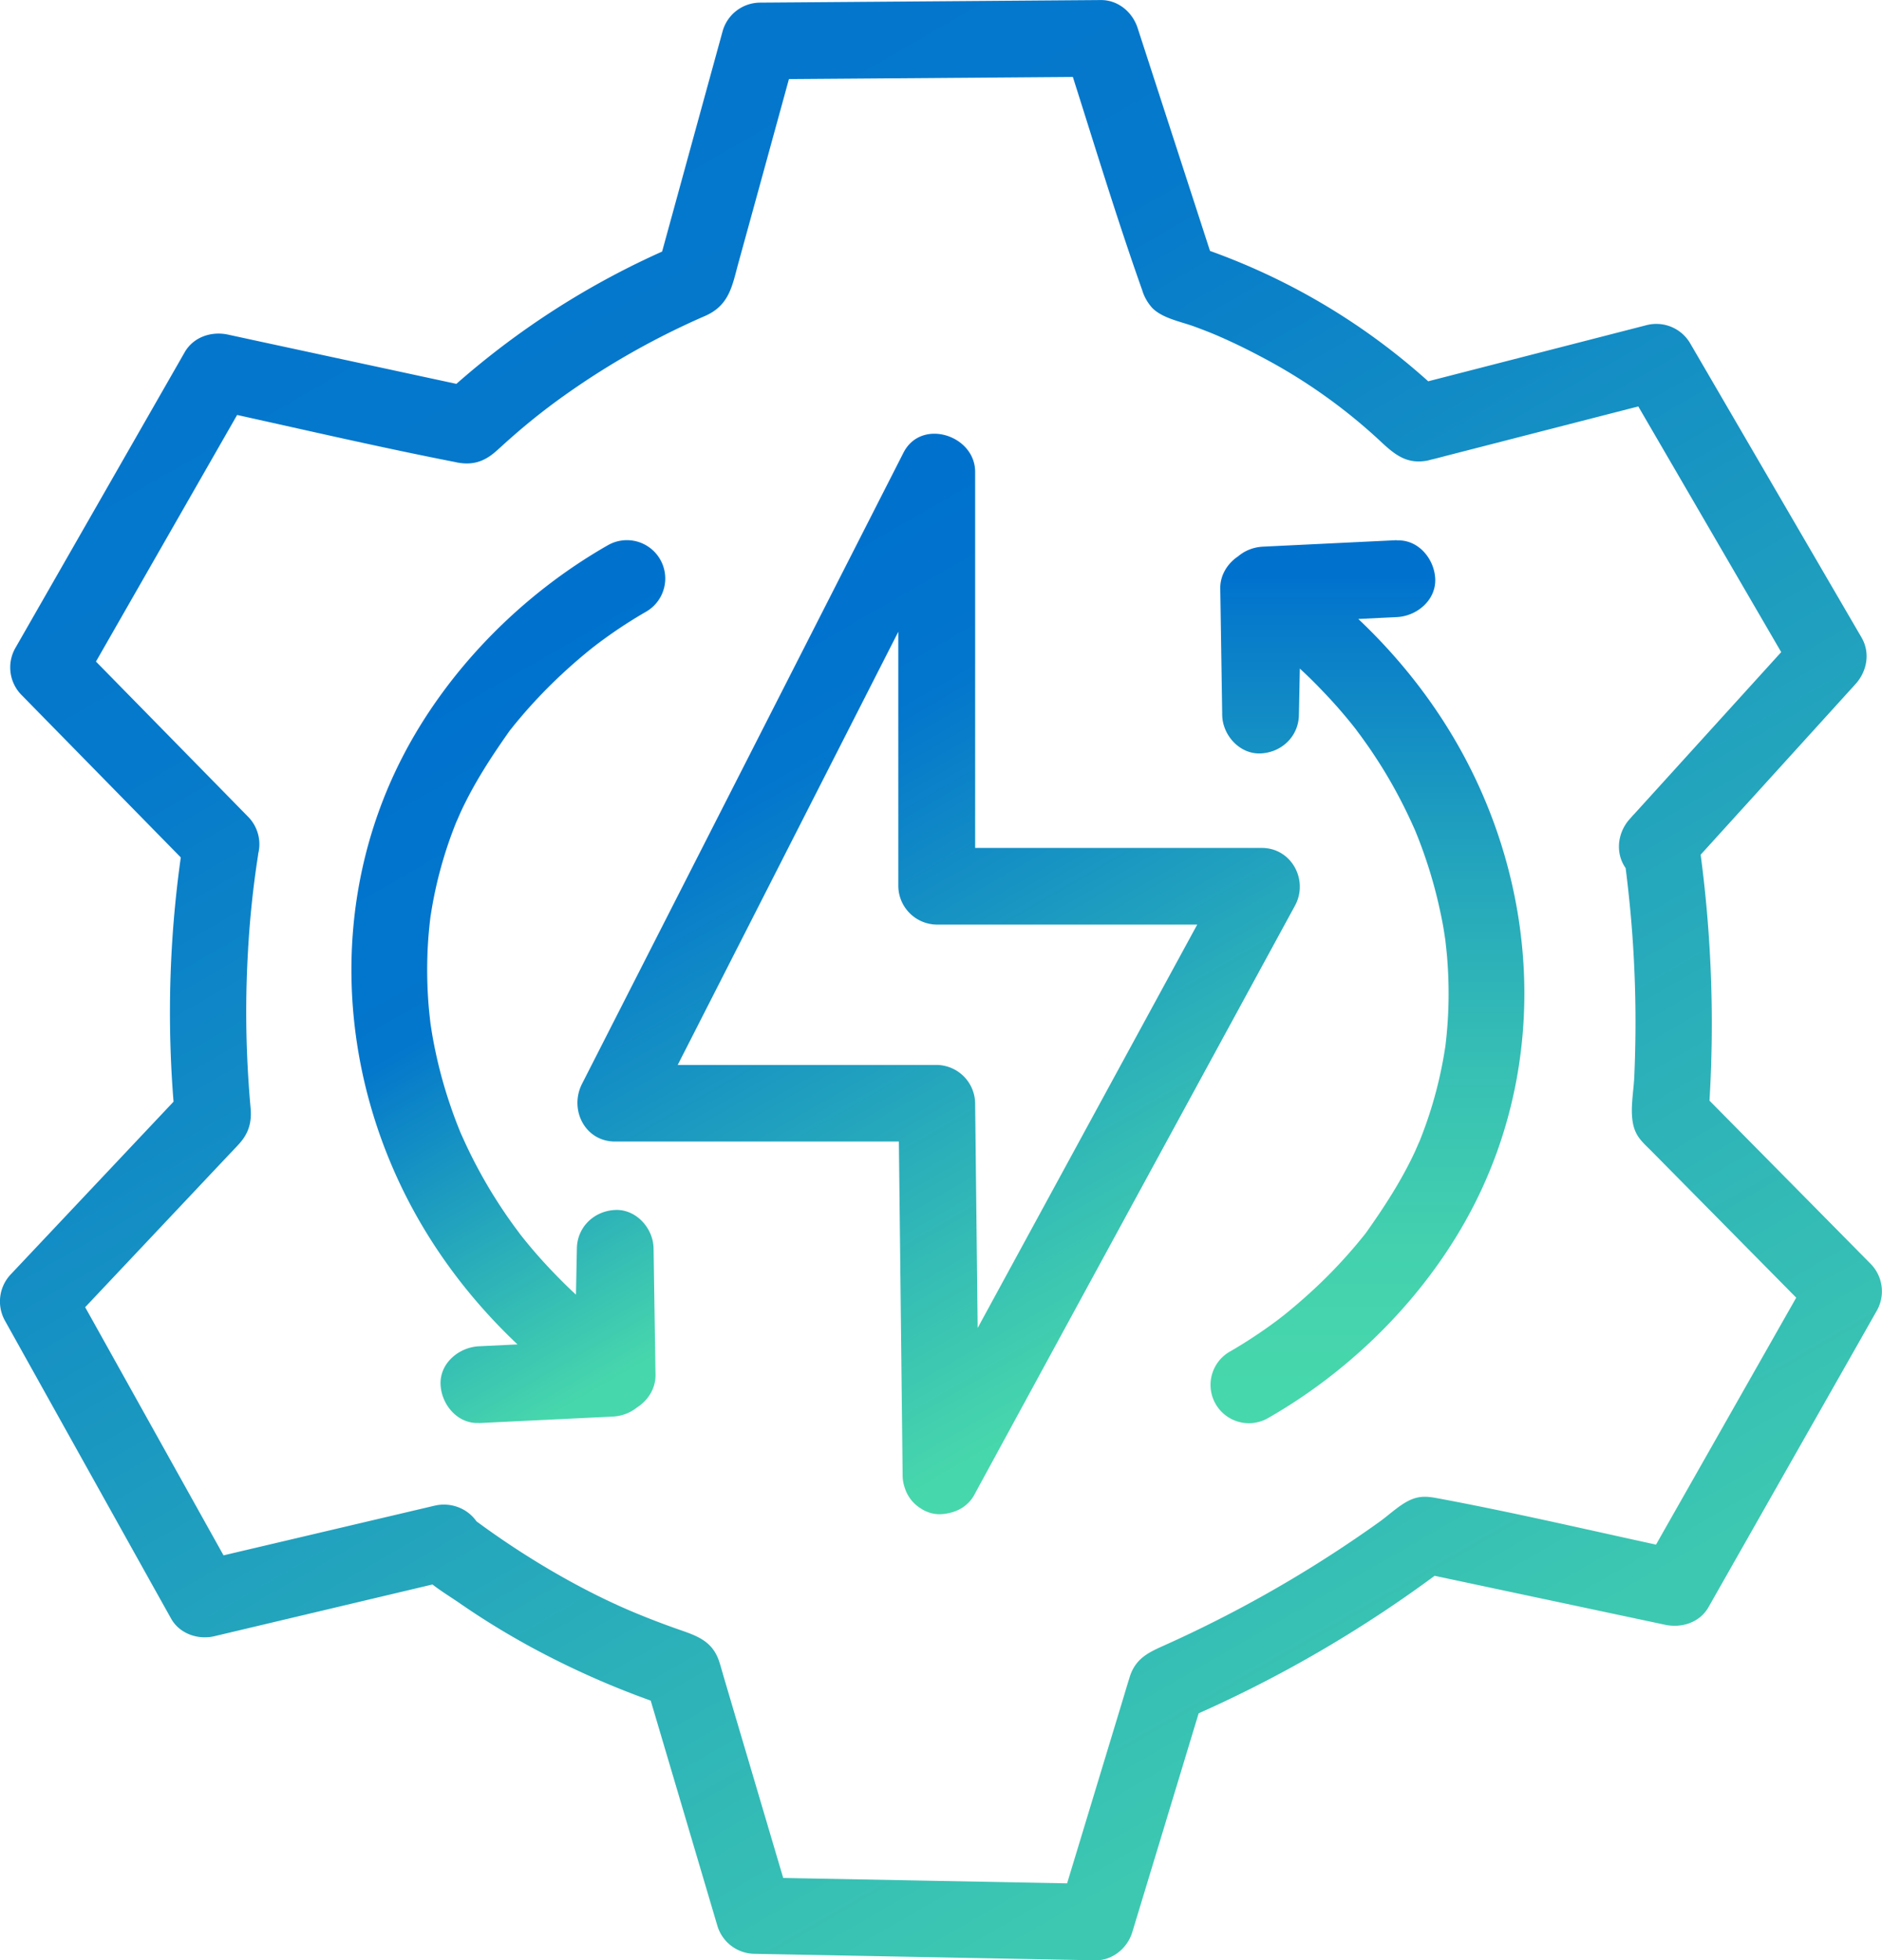
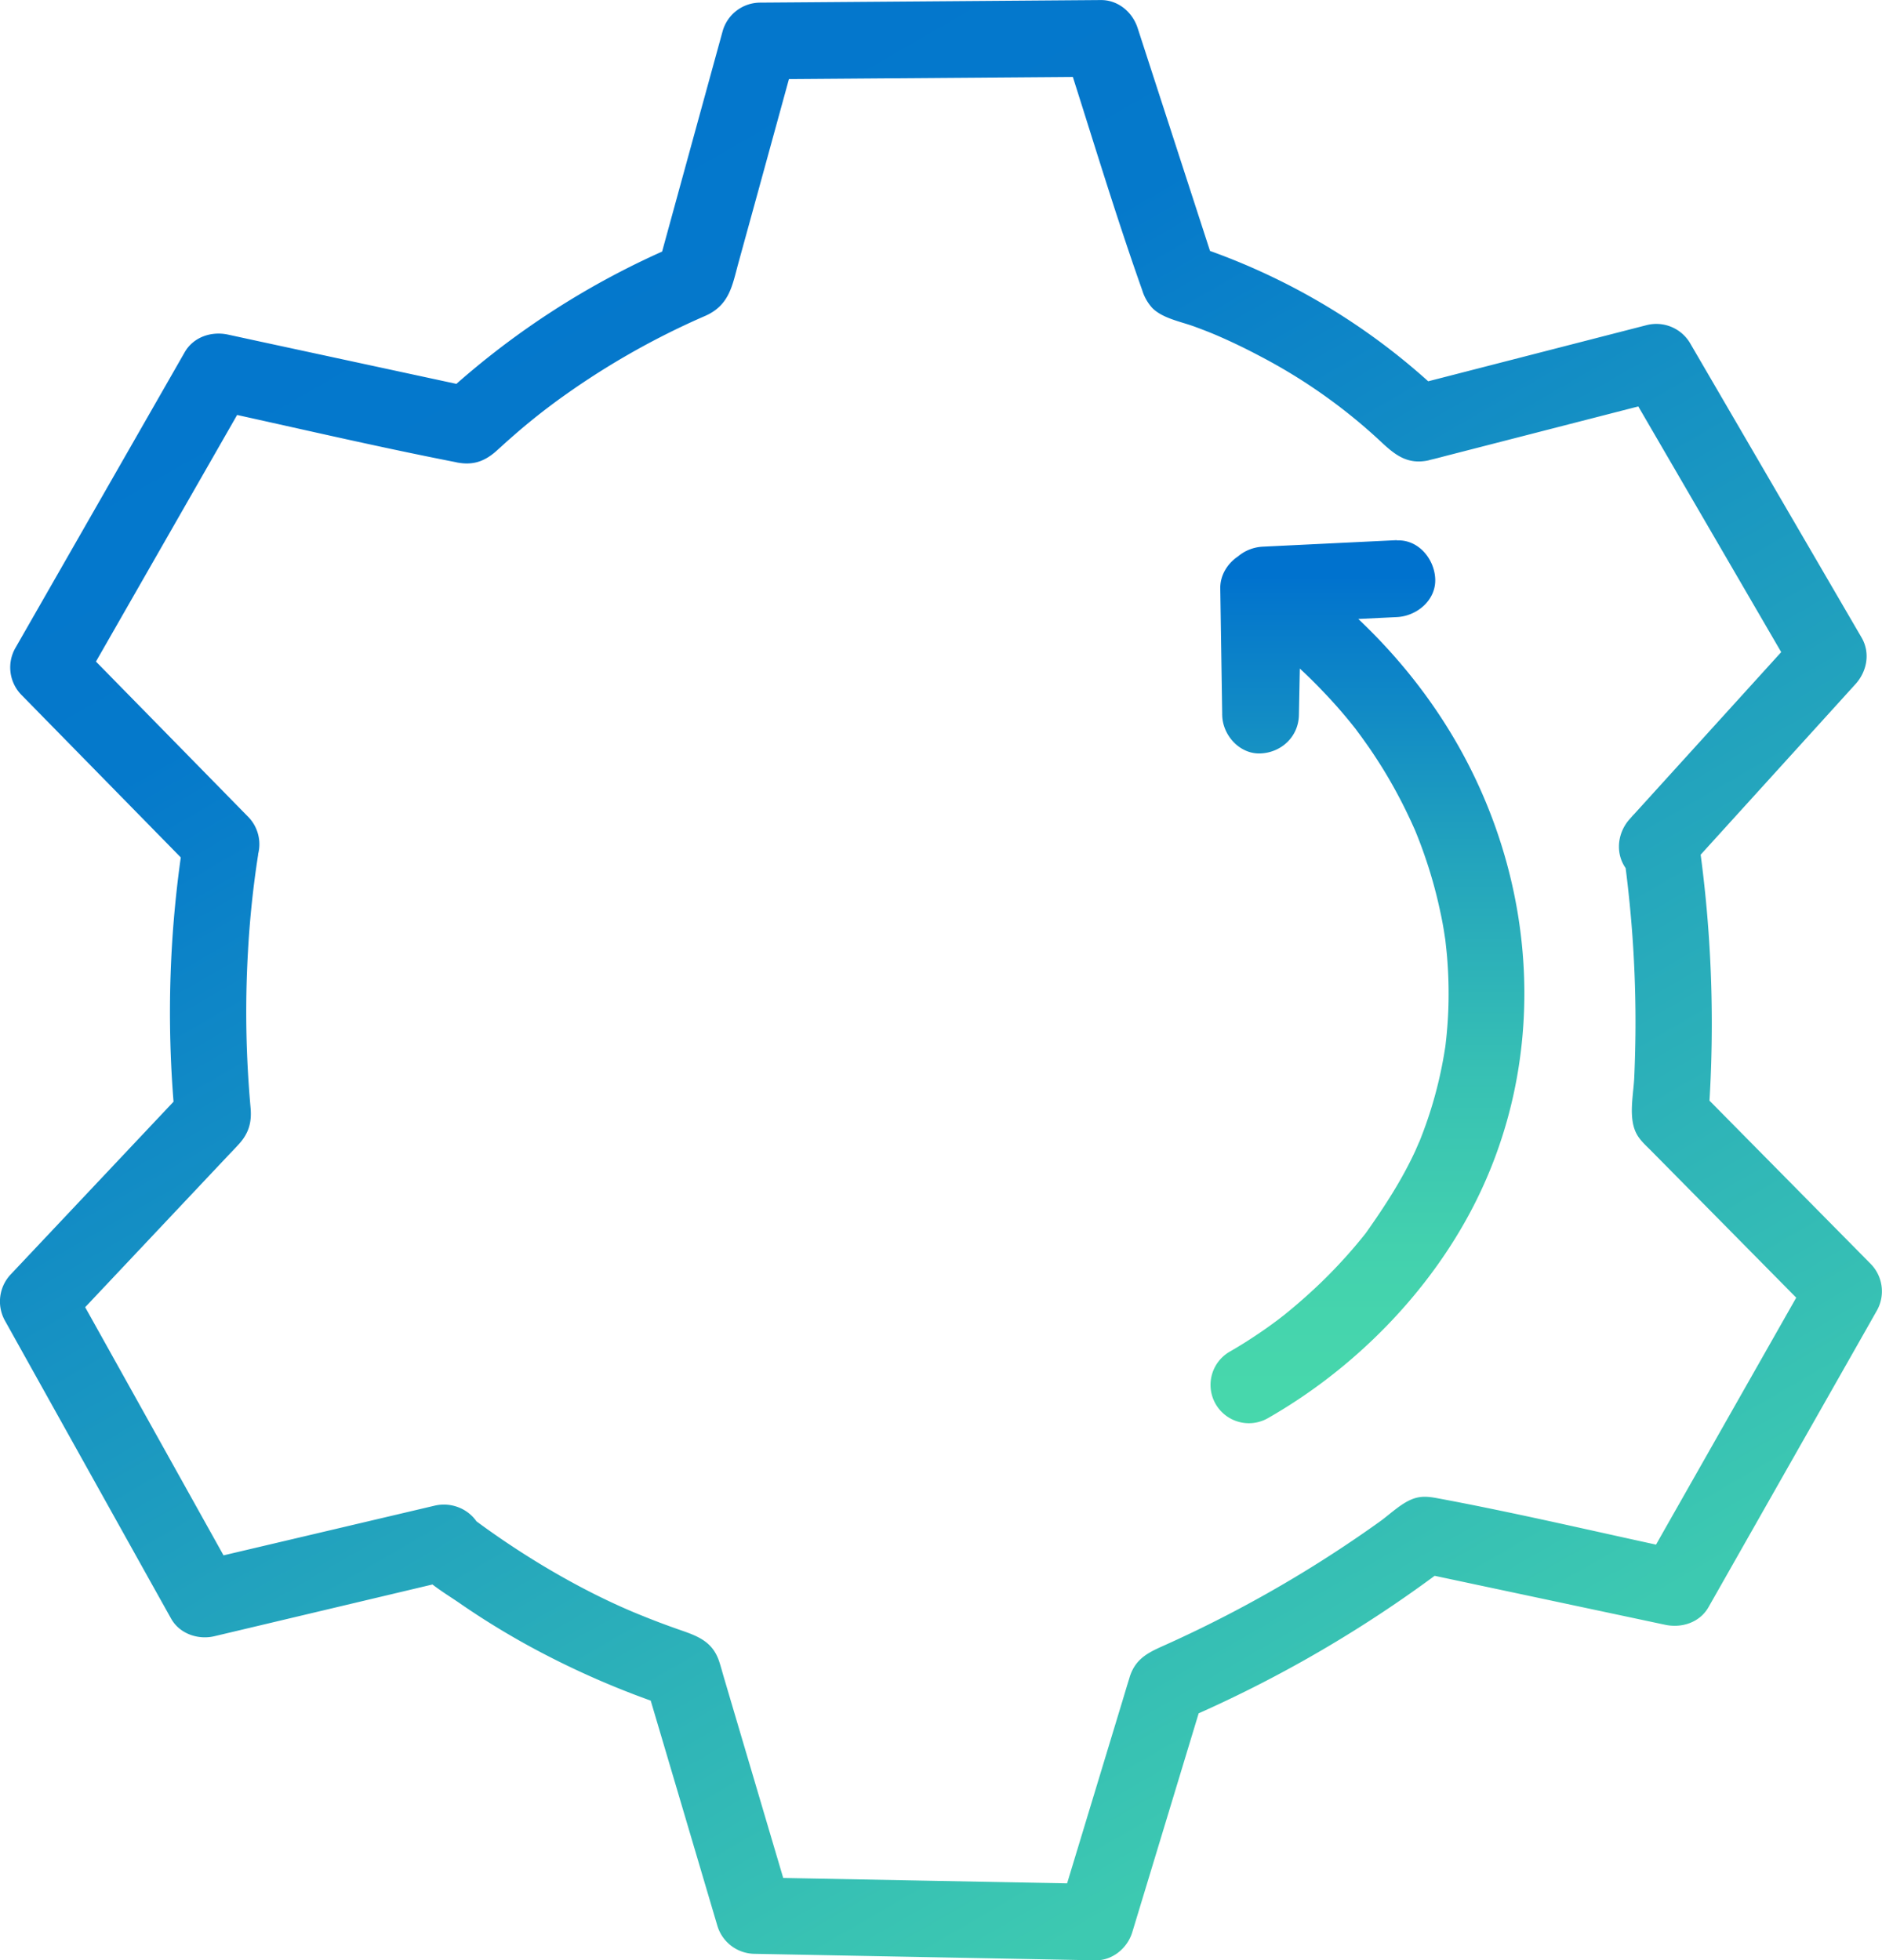
<svg xmlns="http://www.w3.org/2000/svg" id="Capa_3" data-name="Capa 3" viewBox="0 0 736.19 766.95">
  <defs>
    <style>.cls-1{fill:url(#Degradado_sin_nombre_74);}.cls-2{fill:url(#Degradado_sin_nombre_68);}.cls-3{fill:url(#Degradado_sin_nombre_54);}.cls-4{fill:url(#Degradado_sin_nombre_57);}</style>
    <linearGradient id="Degradado_sin_nombre_74" x1="444.48" y1="1399.51" x2="797.12" y2="2010.29" gradientUnits="userSpaceOnUse">
      <stop offset="0" stop-color="#0477cc" />
      <stop offset="0.18" stop-color="#0579cb" />
      <stop offset="1" stop-color="#3dc9b1" />
    </linearGradient>
    <linearGradient id="Degradado_sin_nombre_68" x1="534.61" y1="1556.11" x2="706.1" y2="1853.13" gradientUnits="userSpaceOnUse">
      <stop offset="0" stop-color="#0072ce" />
      <stop offset="0.21" stop-color="#0275cd" />
      <stop offset="1" stop-color="#47d7ac" />
    </linearGradient>
    <linearGradient id="Degradado_sin_nombre_54" x1="411.52" y1="1598.92" x2="546.61" y2="1832.9" gradientUnits="userSpaceOnUse">
      <stop offset="0" stop-color="#0072ce" />
      <stop offset="0.43" stop-color="#0377cc" />
      <stop offset="1" stop-color="#47d7ac" />
    </linearGradient>
    <linearGradient id="Degradado_sin_nombre_57" x1="791.64" y1="1546.86" x2="791.64" y2="1864.29" gradientUnits="userSpaceOnUse">
      <stop offset="0" stop-color="#0072ce" />
      <stop offset="0.07" stop-color="#087dca" />
      <stop offset="0.35" stop-color="#23a4bd" />
      <stop offset="0.61" stop-color="#37c0b4" />
      <stop offset="0.83" stop-color="#43d1ae" />
      <stop offset="1" stop-color="#47d7ac" />
    </linearGradient>
  </defs>
  <path class="cls-1" d="M915.49,1663.06l58.77-64.76,8.31-9.16c4.51-5,5.81-12.22,2.35-18.17L926,1469.8l-8.25-14.16a15.34,15.34,0,0,0-16.94-6.9l-81.94,21.07-11.67,3,14.6,3.86A257.37,257.37,0,0,0,722.1,1417l10.47,10.48-27-83.17-3.82-11.76c-2-6.28-7.67-11.07-14.47-11l-117,.89-16.38.12a15.31,15.31,0,0,0-14.46,11q-11.21,40.79-22.4,81.59-1.59,5.8-3.19,11.61l6.89-9a318.71,318.71,0,0,0-91.74,59.61l14.59-3.86L358,1455.06l-12.09-2.62c-6.5-1.4-13.52.92-16.94,6.89l-58.15,101.59-8.14,14.22a15.36,15.36,0,0,0,2.35,18.18l59.23,60.42,8.43,8.6,14.6-25.07h0c-7.26-1.42-17.11,2-18.45,10.48A435.83,435.83,0,0,0,325.08,1758l4.39-10.61-60,63.65-8.48,9a15.42,15.42,0,0,0-2.34,18.17l57,102.25,8,14.32c3.31,5.94,10.55,8.4,16.94,6.89l82.32-19.53,11.72-2.78-19-14.47c0,11.56,12.55,18.09,21.1,24s17.32,11.31,26.37,16.3a336.51,336.51,0,0,0,56.36,24.5L509,1979.22q12.42,41.92,24.82,83.85l3.51,11.86a15.37,15.37,0,0,0,14.47,11l117,2.23,16.38.31c6.71.13,12.57-4.77,14.46-11q12.29-40.48,24.56-81,1.75-5.76,3.5-11.52l-6.89,9a493.5,493.5,0,0,0,101.24-59l-11.56,1.51L896,1954.63l12.1,2.57c6.48,1.38,13.53-.89,16.94-6.89l57.79-101.8,8.08-14.25a15.33,15.33,0,0,0-2.34-18.17l-59.45-60.21-8.46-8.57,4.39,10.6A502.88,502.88,0,0,0,920.71,1647c-1.19-8-11.33-12.43-18.46-10.48-8.59,2.37-11.66,10.41-10.47,18.46,1.36,9.22,2.74,21.83,3.53,33.16q1.34,18.95,1.15,38-.09,8.43-.46,16.86c-.31,7-2.52,16.29,1.14,22.55,1.38,2.37,3.62,4.34,5.54,6.27l48.55,49.17,16.16,16.38-2.34-18.18-57.79,101.8-8.08,14.25,16.94-6.9c-32.31-6.87-64.55-14.59-97-20.63-2.9-.54-5.63-.94-8.6-.13-5.08,1.4-9.77,6.16-14,9.2q-12.9,9.24-26.38,17.63a488.7,488.7,0,0,1-58.46,31.07c-5.93,2.65-10.59,5-12.89,11.63-.17.48-.29,1-.45,1.48-.82,2.59-1.58,5.2-2.37,7.8q-4.44,14.65-8.89,29.31-8.16,26.92-16.34,53.87l14.47-11-117-2.22-16.38-.32,14.46,11q-8.36-28.21-16.7-56.43-4.85-16.37-9.68-32.72c-.64-2.15-1.2-4.34-1.91-6.46-2.52-7.46-8-9.67-14.7-12q-8.28-2.86-16.39-6.18c-23-9.33-47.82-24.14-68.66-40.17l7.43,13v-1c0-10-9.57-16.7-19-14.46L344.31,1930l-11.72,2.78,16.94,6.89-57-102.25-8-14.31-2.35,18.18,39.69-42.12,23.7-25.15c1.61-1.71,3.28-3.39,4.84-5.15,3.76-4.24,4.82-8.52,4.32-14q-.82-9.19-1.25-18.41a412.37,412.37,0,0,1,.24-42.63,379,379,0,0,1,4-38.07l-18.45,10.48h0c6.6,1.29,13.41-.85,16.94-6.89a15.34,15.34,0,0,0-2.34-18.18l-59.23-60.42-8.44-8.6,2.35,18.18,58.15-101.6,8.13-14.21L338,1481.37c32.24,7,64.4,14.6,96.76,20.93l.81.18c6,1.12,10.49-.28,15.13-4.35,1.87-1.65,3.69-3.37,5.57-5a249,249,0,0,1,21.66-17.19,303.89,303.89,0,0,1,54.53-30.77c9.64-4.19,10.68-11.92,13.1-20.73l8-29.08,14.77-53.81-14.46,11,117.05-.88,16.38-.13-14.46-11C683,1372,692.45,1403.83,703.5,1435a18.18,18.18,0,0,0,4,7.06c4.06,4.06,11.22,5.31,16.54,7.27,4.48,1.66,7.09,2.7,10.32,4.13q7.68,3.39,15.09,7.33a215.26,215.26,0,0,1,47.84,33.91c5.36,5,10.11,8.56,17.94,7,.43-.09.84-.23,1.26-.33,2.63-.6,5.24-1.35,7.85-2l29.49-7.58,55-14.14-16.94-6.89L950.77,1572l8.24,14.16,2.35-18.18-58.77,64.76-8.31,9.16c-5.45,6-5.93,15.29,0,21.21,5.52,5.53,15.74,6,21.21,0Z" transform="translate(-256.72 -1321.53)" />
-   <path class="cls-2" d="M637.77,1906.48l42.53-78.17,67.49-124,15.5-28.47c5.39-9.9-1.32-22.57-13-22.57H623.17l15,15V1506.14c0-14.32-21-21.15-28-7.57l-42.58,83.63-67.78,133.09-15.42,30.28c-5.07,10,1.08,22.57,12.95,22.57H623.17l-15-15L609.61,1881l.2,17.93c.09,7.85,6.84,15.37,15,15s15.1-6.59,15-15l-1.44-127.82-.2-17.94a15.23,15.23,0,0,0-15-15H497.38l12.95,22.57,42.59-83.62L620.69,1544l15.43-30.29-28-7.57v162.12a15.22,15.22,0,0,0,15,15H750.33l-13-22.57-42.54,78.16-67.48,124-15.5,28.47c-3.87,7.12-1.76,16.35,5.38,20.53C624.09,1915.86,633.88,1913.61,637.77,1906.48Z" transform="translate(-256.72 -1321.53)" />
-   <path class="cls-3" d="M444.05,1878.29l52.32-2.54c8.22-.4,14.83-6.55,15-15l1-50.79h-30l.76,49.52,22.57-13a182.66,182.66,0,0,1-32.37-27,191.28,191.28,0,0,1-13.73-15.83c1.43,1.85-1.31-1.8-1.67-2.29q-1.51-2.08-3-4.22-3.12-4.55-6-9.25A194.73,194.73,0,0,1,439.3,1770c-.73-1.53-1.41-3.07-2.11-4.61-1.22-2.72-.43-1-.18-.4-.28-.67-.55-1.34-.82-2q-2-5-3.7-10.12a179.36,179.36,0,0,1-5.43-20c-.64-3-1.2-6-1.67-9.1-.15-.93-.29-1.87-.42-2.81,0,.27.28,2.25.08.47s-.42-3.77-.59-5.65a172.39,172.39,0,0,1-.54-20.58q.16-5,.64-9.94c.15-1.66.34-3.31.54-5s0,.17-.06.44c.18-1.18.36-2.35.56-3.53a164.09,164.09,0,0,1,4.81-20.42q1.48-4.9,3.29-9.71c.58-1.56,1.19-3.12,1.82-4.66-.93,2.28.91-2,1.29-2.87,5.28-11.47,12-21.78,19.26-32.07,1.28-1.82-1.47,1.85-.1.12l1.13-1.42c.87-1.09,1.76-2.17,2.66-3.24q2.81-3.35,5.76-6.56,5.33-5.8,11.11-11.17t11.66-10.07c.52-.42,3.63-2.78,1.55-1.23l1.43-1.06c1.61-1.19,3.23-2.36,4.88-3.51q6.5-4.53,13.37-8.49a15,15,0,0,0-15.14-25.9c-33.56,19.18-62.85,48.81-80.46,83.25-28.53,55.83-25.31,122,4.4,176.65,17.12,31.49,42.48,57.87,72.25,77.62,9.54,6.33,22.74-2,22.57-13l-.76-49.52c-.12-7.84-6.81-15.37-15-15s-14.83,6.59-15,15l-1,50.79,15-15-52.32,2.54c-7.83.38-15.38,6.63-15,15,.35,7.8,6.6,15.41,15,15Z" transform="translate(-256.72 -1321.53)" />
  <path class="cls-4" d="M803.12,1532.86l-52.32,2.54c-8.22.4-14.83,6.55-15,15l-1,50.8h30l-.76-49.53-22.57,12.95a183.52,183.52,0,0,1,32.37,27,191.28,191.28,0,0,1,13.73,15.83c-1.43-1.85,1.31,1.8,1.67,2.29,1,1.4,2,2.8,3,4.22q3.12,4.55,6,9.25a193.61,193.61,0,0,1,9.66,18c.73,1.52,1.41,3.06,2.11,4.6,1.22,2.73.43,1,.18.41.28.66.55,1.33.82,2q2,5,3.7,10.12a179.36,179.36,0,0,1,5.43,20q1,4.53,1.67,9.1c.15.93.29,1.87.42,2.81,0-.27-.28-2.24-.08-.46s.42,3.76.59,5.65a172.22,172.22,0,0,1,.54,20.57c-.11,3.32-.33,6.64-.64,9.94-.15,1.66-.34,3.31-.54,5s0-.18.06-.45c-.18,1.18-.36,2.36-.56,3.53a164.24,164.24,0,0,1-4.81,20.43q-1.49,4.9-3.29,9.7-.87,2.34-1.82,4.67c.93-2.29-.91,2-1.29,2.87-5.28,11.46-12,21.78-19.26,32.06-1.28,1.82,1.47-1.85.1-.12-.38.47-.75,1-1.13,1.43-.88,1.09-1.76,2.17-2.66,3.24q-2.8,3.33-5.76,6.55-5.32,5.81-11.11,11.17t-11.66,10.07c-.52.42-3.63,2.79-1.55,1.23l-1.43,1.06c-1.61,1.2-3.23,2.37-4.88,3.51-4.33,3-8.79,5.87-13.37,8.49a15,15,0,0,0,15.14,25.9c33.56-19.18,62.85-48.81,80.46-83.25,28.53-55.82,25.31-122-4.4-176.65-17.12-31.49-42.48-57.87-72.25-77.62-9.54-6.33-22.74,2-22.57,13l.76,49.53c.12,7.84,6.81,15.36,15,15s14.83-6.59,15-15l1-50.8-15,15,52.32-2.54c7.83-.38,15.38-6.63,15-15-.35-7.8-6.6-15.41-15-15Z" transform="translate(-256.72 -1321.53)" />
</svg>